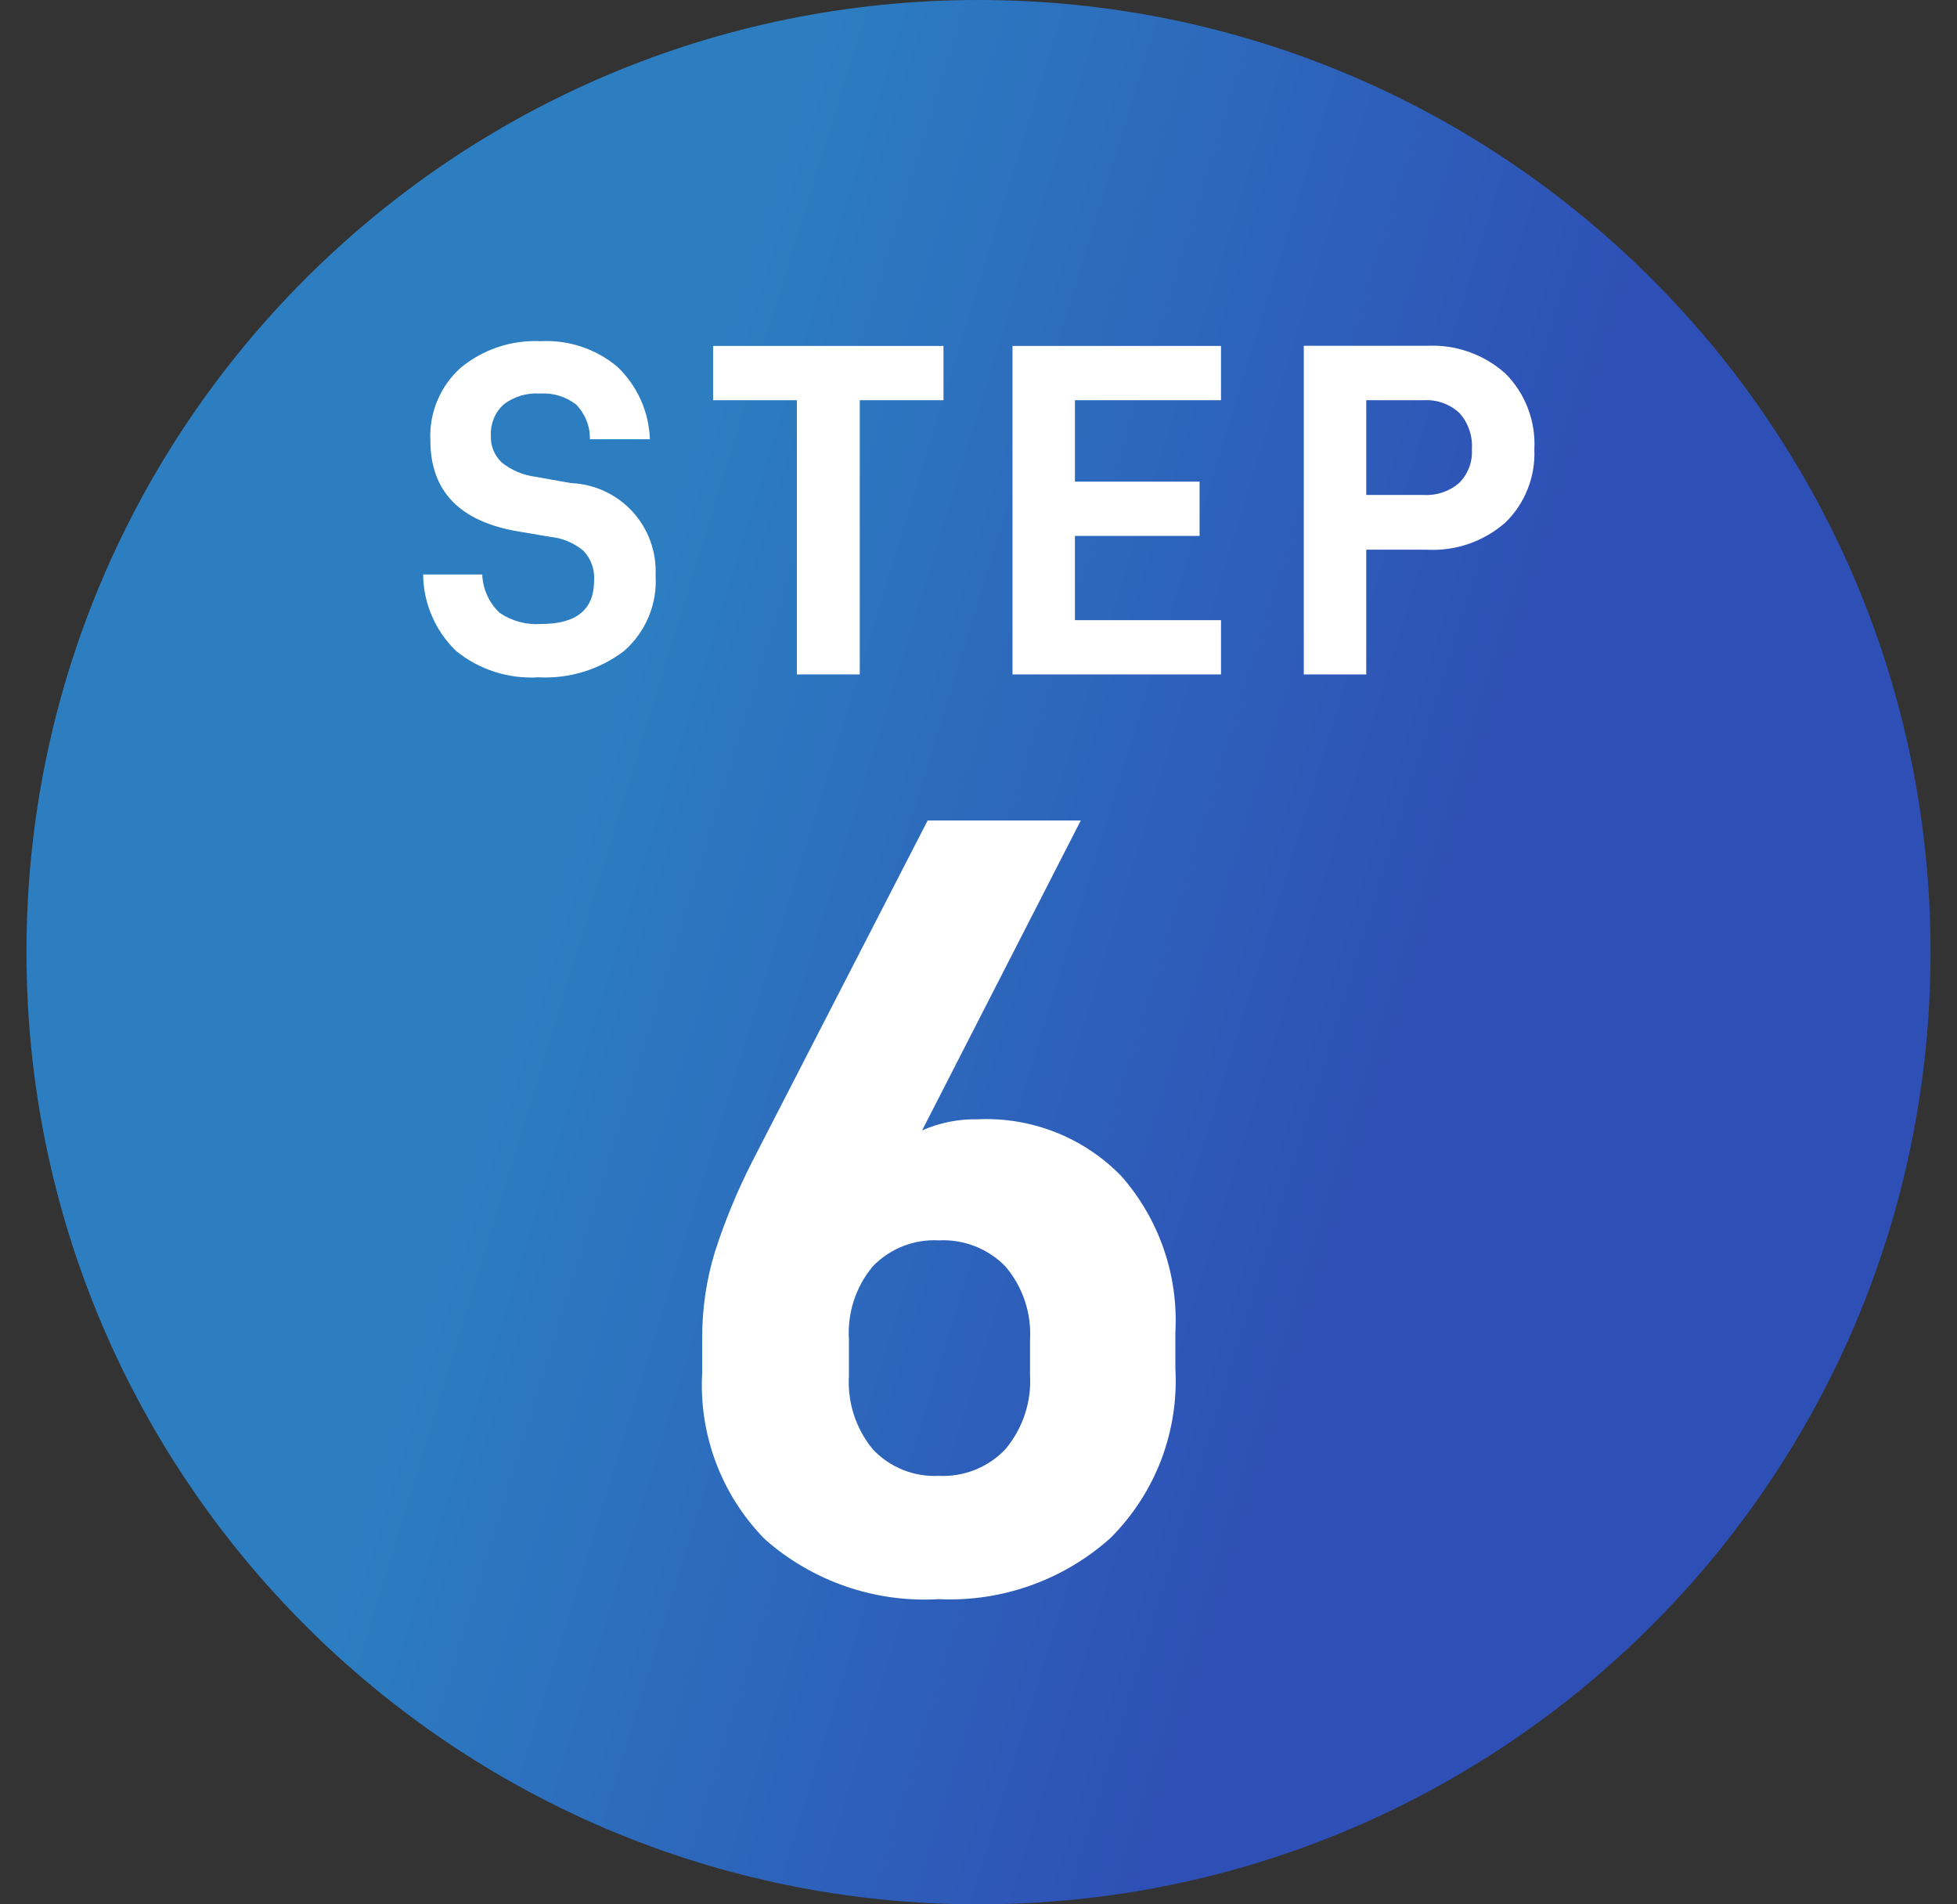
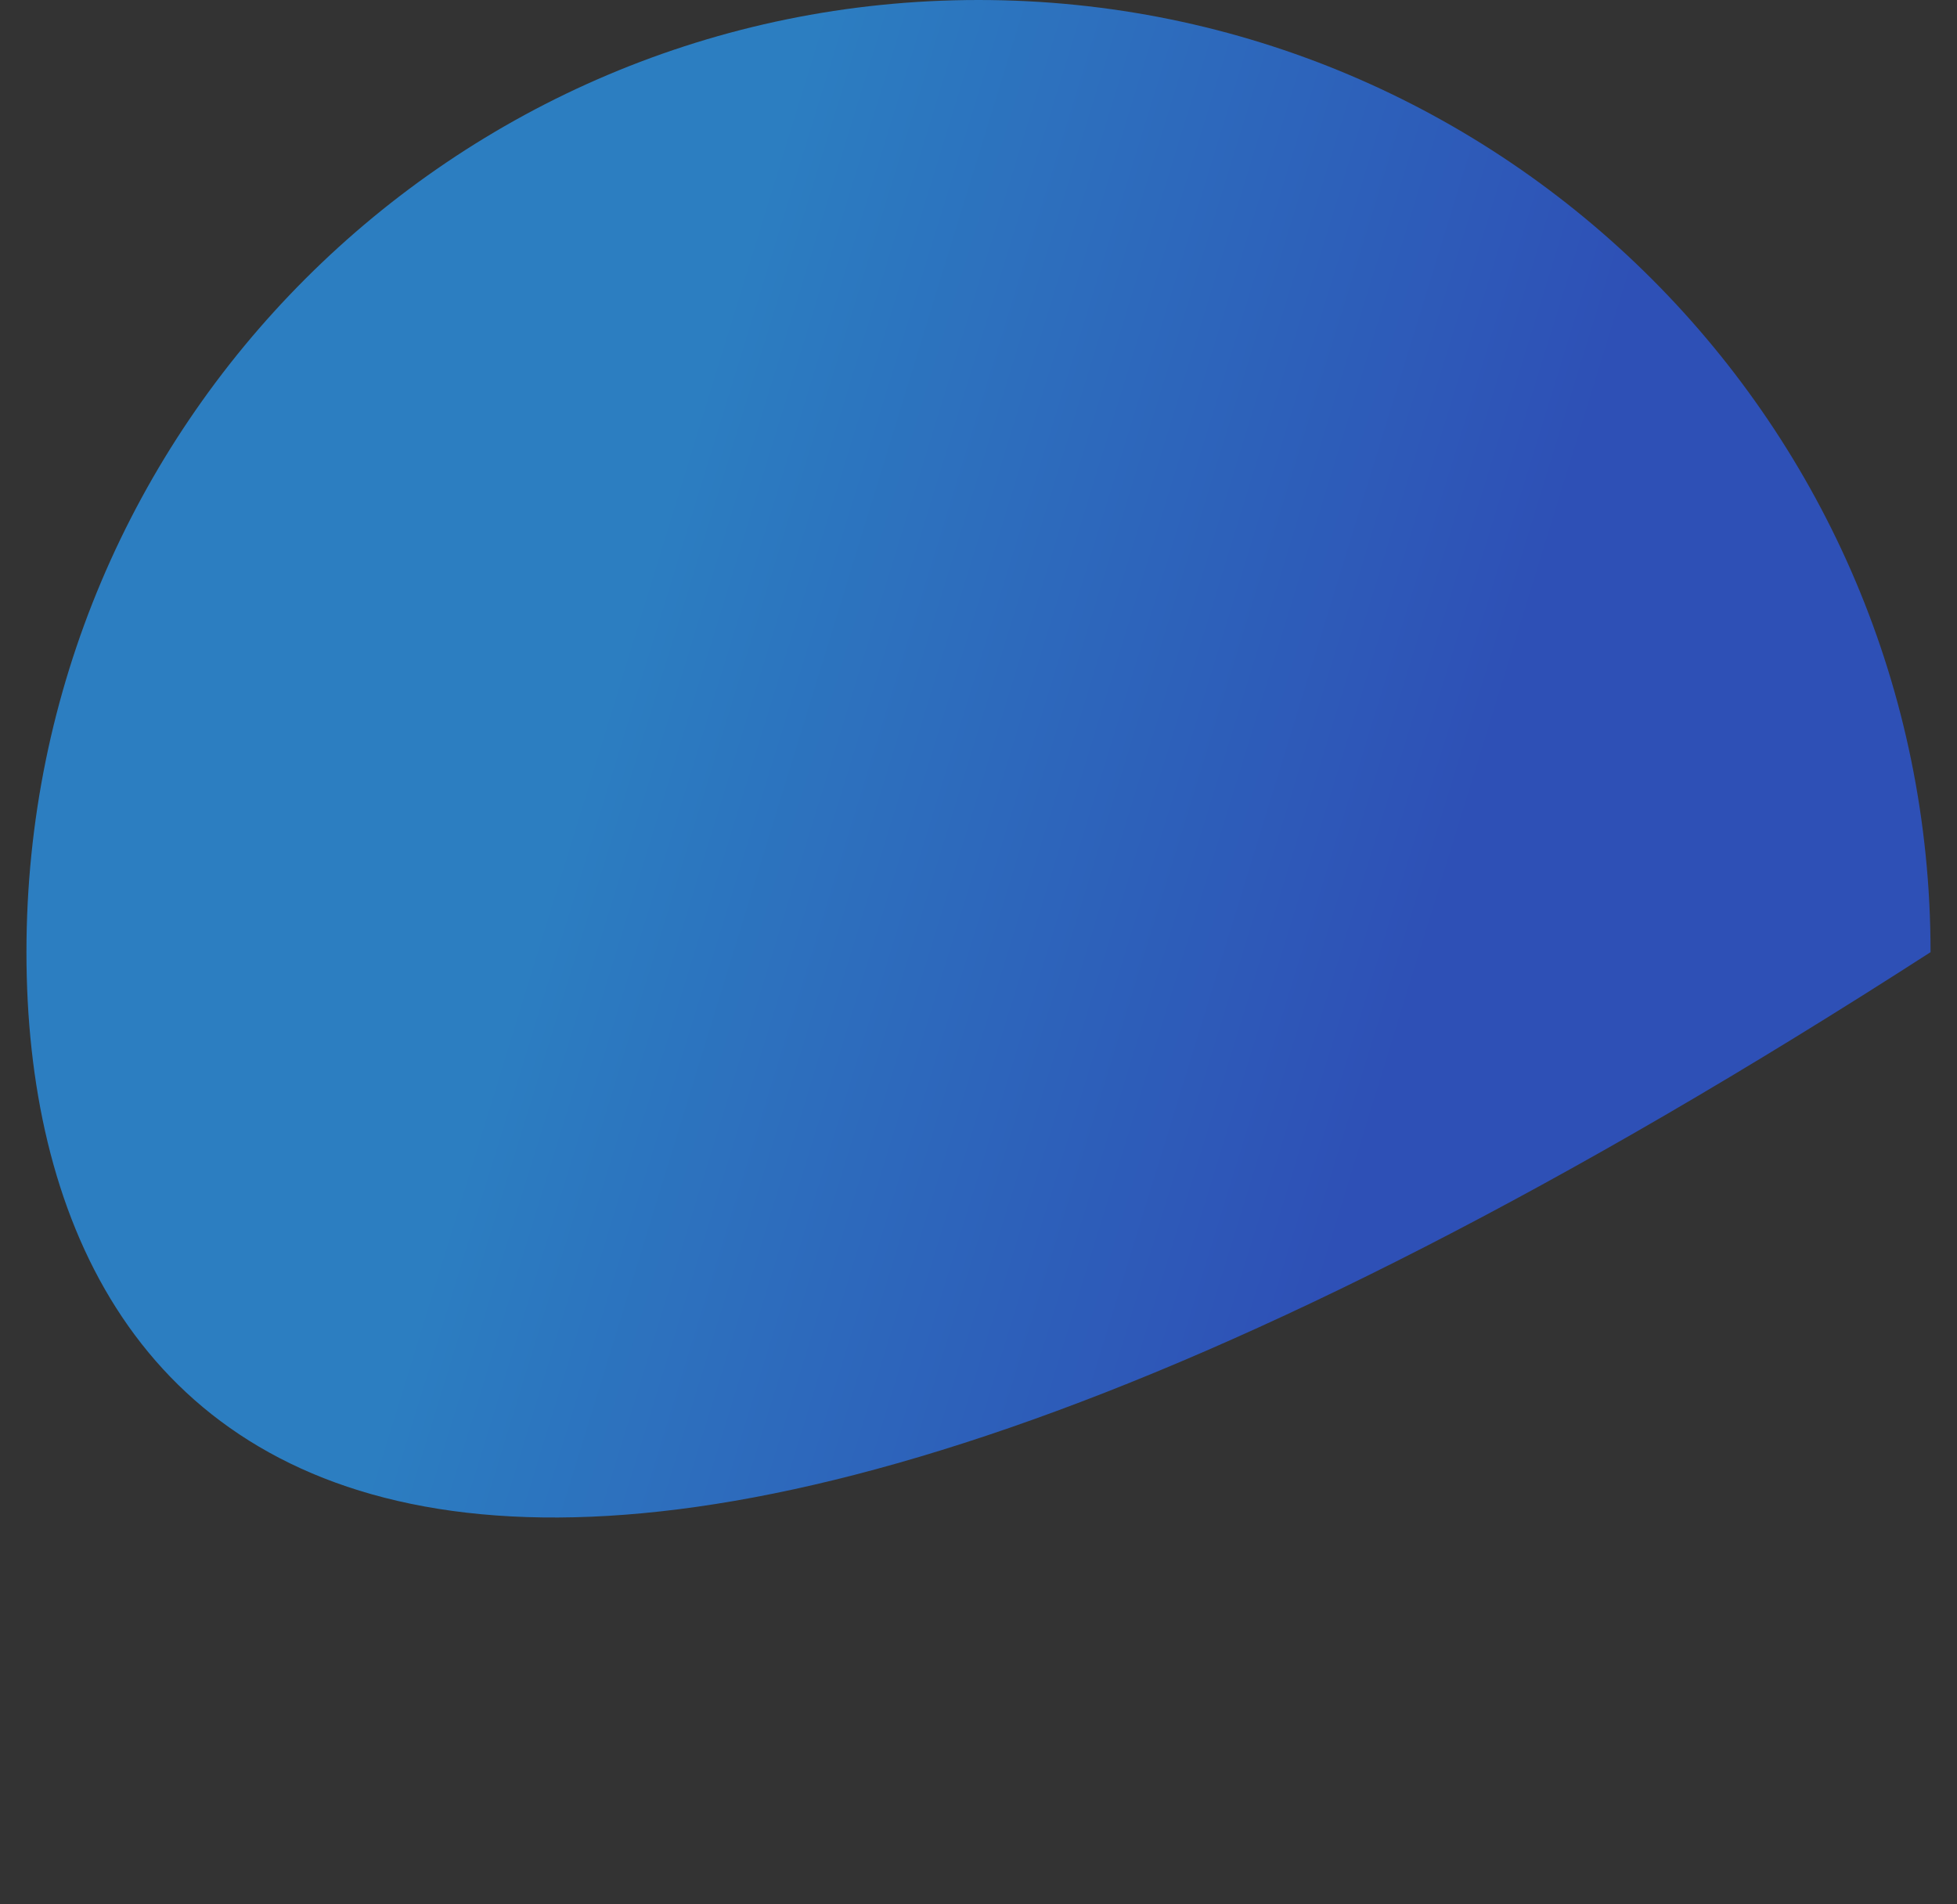
<svg xmlns="http://www.w3.org/2000/svg" width="37" height="36" viewBox="0 0 37 36" fill="none">
  <rect x="0" y="0" width="37" height="36" fill="#333333" stroke="none" />
-   <path d="M18.5 0C28.441 0 36.5 8.059 36.5 18C36.5 27.941 28.441 36 18.5 36C8.559 36 0.5 27.941 0.5 18C0.5 8.059 8.559 0 18.5 0Z" fill="url(#paint0_linear_1211_2307)" />
-   <path d="M14.463 29.1C15.366 29.896 16.547 30.302 17.749 30.231C18.941 30.286 20.106 29.871 20.994 29.076C21.414 28.657 21.741 28.155 21.953 27.601C22.164 27.047 22.256 26.455 22.222 25.863V25.188C22.282 24.109 21.916 23.05 21.204 22.237C20.853 21.875 20.429 21.591 19.96 21.406C19.491 21.22 18.988 21.136 18.484 21.159C18.123 21.152 17.765 21.224 17.434 21.369L20.434 15.51H17.539L14.221 21.96C13.942 22.507 13.706 23.076 13.518 23.661C13.355 24.191 13.274 24.744 13.276 25.299V25.95C13.243 26.529 13.332 27.108 13.536 27.65C13.74 28.193 14.056 28.687 14.463 29.1ZM19.009 27.396C18.848 27.566 18.652 27.699 18.434 27.786C18.217 27.873 17.983 27.911 17.749 27.9C17.517 27.912 17.285 27.873 17.069 27.786C16.853 27.699 16.659 27.566 16.5 27.396C16.181 27.007 16.02 26.512 16.05 26.01V25.317C16.019 24.818 16.18 24.326 16.5 23.941C16.66 23.774 16.855 23.643 17.071 23.558C17.286 23.473 17.518 23.435 17.749 23.448C17.982 23.436 18.215 23.474 18.433 23.559C18.65 23.644 18.846 23.774 19.009 23.941C19.339 24.329 19.506 24.83 19.474 25.338V25.989C19.505 26.5 19.338 27.003 19.009 27.396Z" fill="white" />
-   <path d="M8.622 12.305C9.06 12.661 9.616 12.839 10.18 12.804C10.76 12.835 11.332 12.66 11.795 12.309C11.998 12.133 12.158 11.912 12.262 11.664C12.366 11.416 12.412 11.147 12.395 10.878C12.405 10.658 12.372 10.438 12.297 10.231C12.222 10.024 12.107 9.834 11.958 9.671C11.809 9.509 11.629 9.378 11.429 9.285C11.229 9.193 11.013 9.141 10.793 9.132L10.136 9.015C9.899 8.986 9.675 8.893 9.488 8.745C9.418 8.68 9.364 8.6 9.328 8.511C9.292 8.423 9.276 8.328 9.281 8.232C9.275 8.124 9.294 8.016 9.334 7.916C9.374 7.816 9.436 7.726 9.515 7.652C9.712 7.497 9.959 7.422 10.208 7.44C10.454 7.423 10.697 7.497 10.892 7.647C10.977 7.734 11.044 7.837 11.089 7.949C11.134 8.062 11.155 8.183 11.153 8.304H12.287C12.27 7.786 12.05 7.295 11.675 6.936C11.271 6.596 10.752 6.422 10.225 6.45C9.674 6.423 9.133 6.603 8.708 6.954C8.517 7.126 8.367 7.338 8.268 7.575C8.169 7.812 8.124 8.069 8.137 8.325C8.137 9.291 8.697 9.866 9.819 10.05L10.405 10.149C10.636 10.172 10.856 10.265 11.034 10.415C11.104 10.49 11.158 10.579 11.192 10.675C11.226 10.772 11.24 10.875 11.232 10.977C11.232 11.523 10.899 11.796 10.233 11.796C9.955 11.816 9.677 11.742 9.446 11.585C9.246 11.396 9.128 11.135 9.117 10.86H8C8.002 11.13 8.059 11.397 8.166 11.645C8.273 11.893 8.428 12.117 8.622 12.305ZM17.838 7.566V6.54H13.482V7.566H15.066V12.75H16.255V7.566H17.838ZM20.323 7.566H23.085V6.54H19.143V12.75H23.085V11.724H20.323V10.131H22.68V9.105H20.323V7.566ZM28.463 7.062C28.261 6.881 28.026 6.742 27.77 6.652C27.515 6.561 27.244 6.523 26.974 6.537H24.65V12.75H25.831V10.392H26.975C27.52 10.422 28.055 10.237 28.465 9.875C28.648 9.696 28.791 9.48 28.884 9.242C28.978 9.004 29.021 8.749 29.009 8.493C29.023 8.23 28.982 7.966 28.888 7.72C28.794 7.473 28.649 7.249 28.463 7.062ZM27.585 9.132C27.401 9.29 27.162 9.371 26.919 9.357H25.831V7.566H26.919C27.042 7.559 27.164 7.576 27.279 7.617C27.394 7.658 27.5 7.722 27.59 7.805C27.674 7.898 27.738 8.006 27.779 8.125C27.82 8.243 27.837 8.368 27.828 8.493C27.836 8.611 27.818 8.729 27.776 8.839C27.734 8.949 27.669 9.049 27.585 9.132Z" fill="white" />
+   <path d="M18.5 0C28.441 0 36.5 8.059 36.5 18C8.559 36 0.5 27.941 0.5 18C0.5 8.059 8.559 0 18.5 0Z" fill="url(#paint0_linear_1211_2307)" />
  <defs>
    <linearGradient id="paint0_linear_1211_2307" x1="15.52" y1="2.51864e-06" x2="31.082" y2="4.788" gradientUnits="userSpaceOnUse">
      <stop stop-color="#2C7EC1" />
      <stop offset="1" stop-color="#2E50B6" />
    </linearGradient>
  </defs>
</svg>